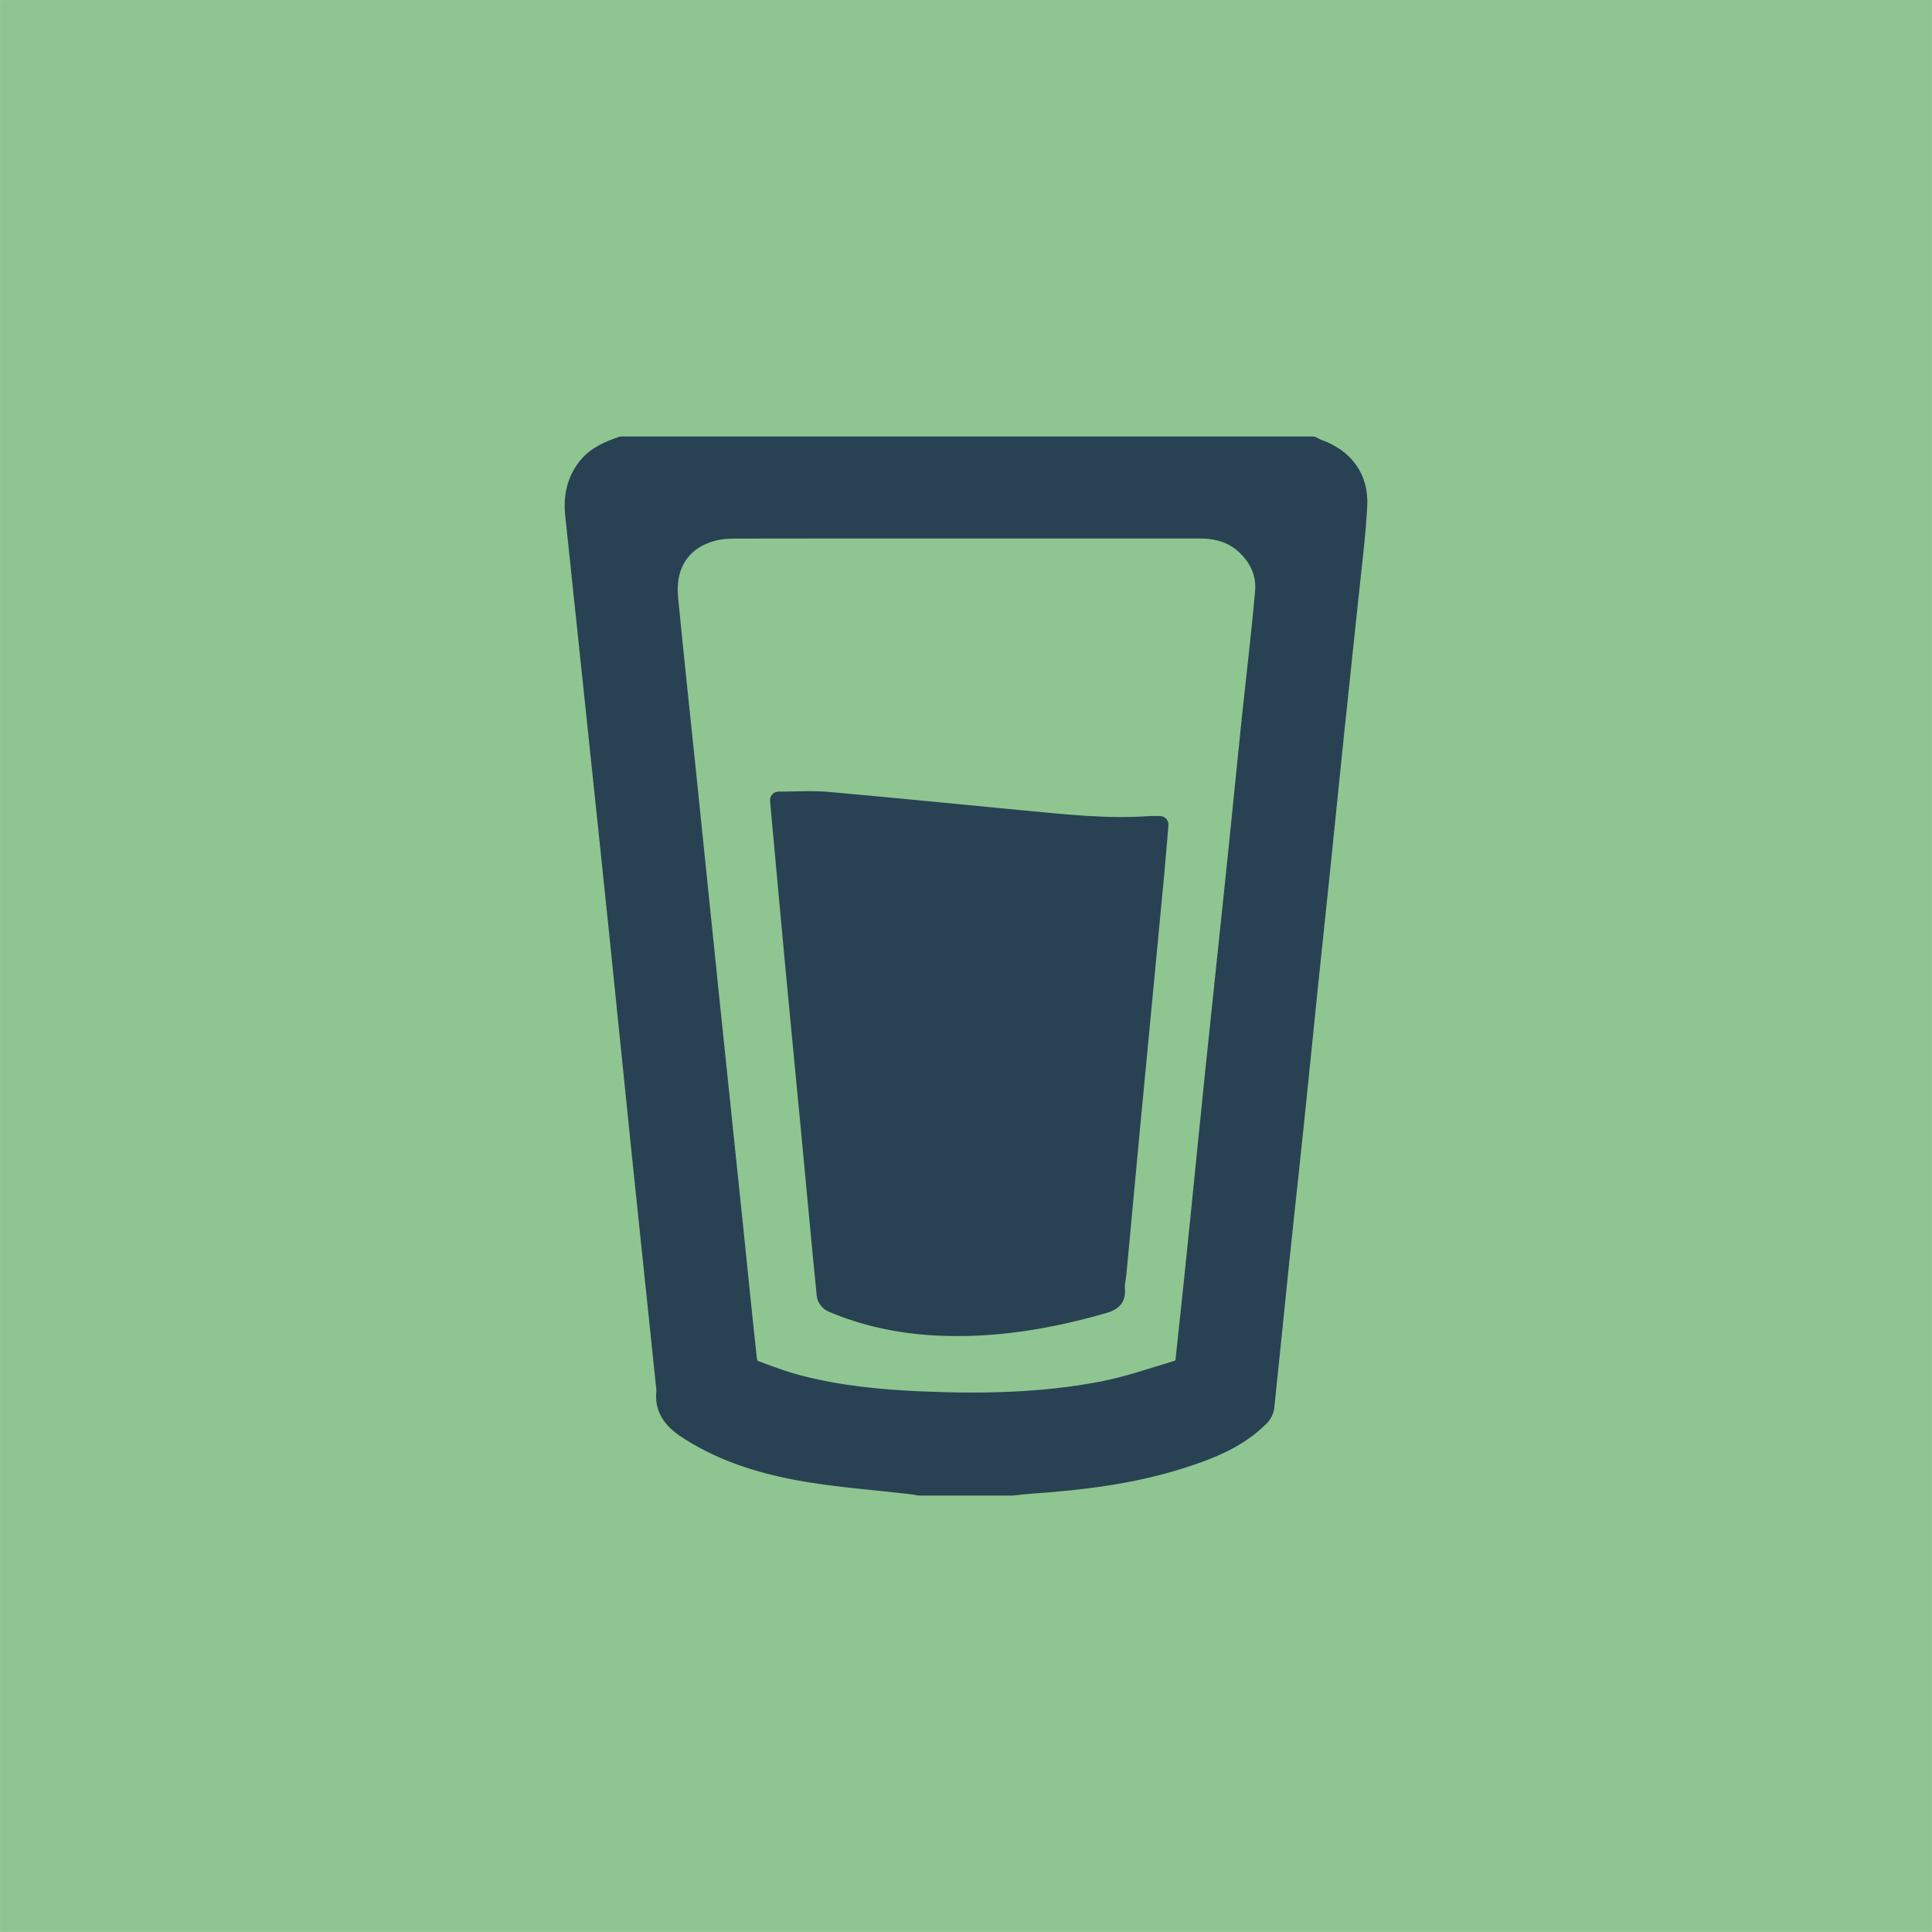
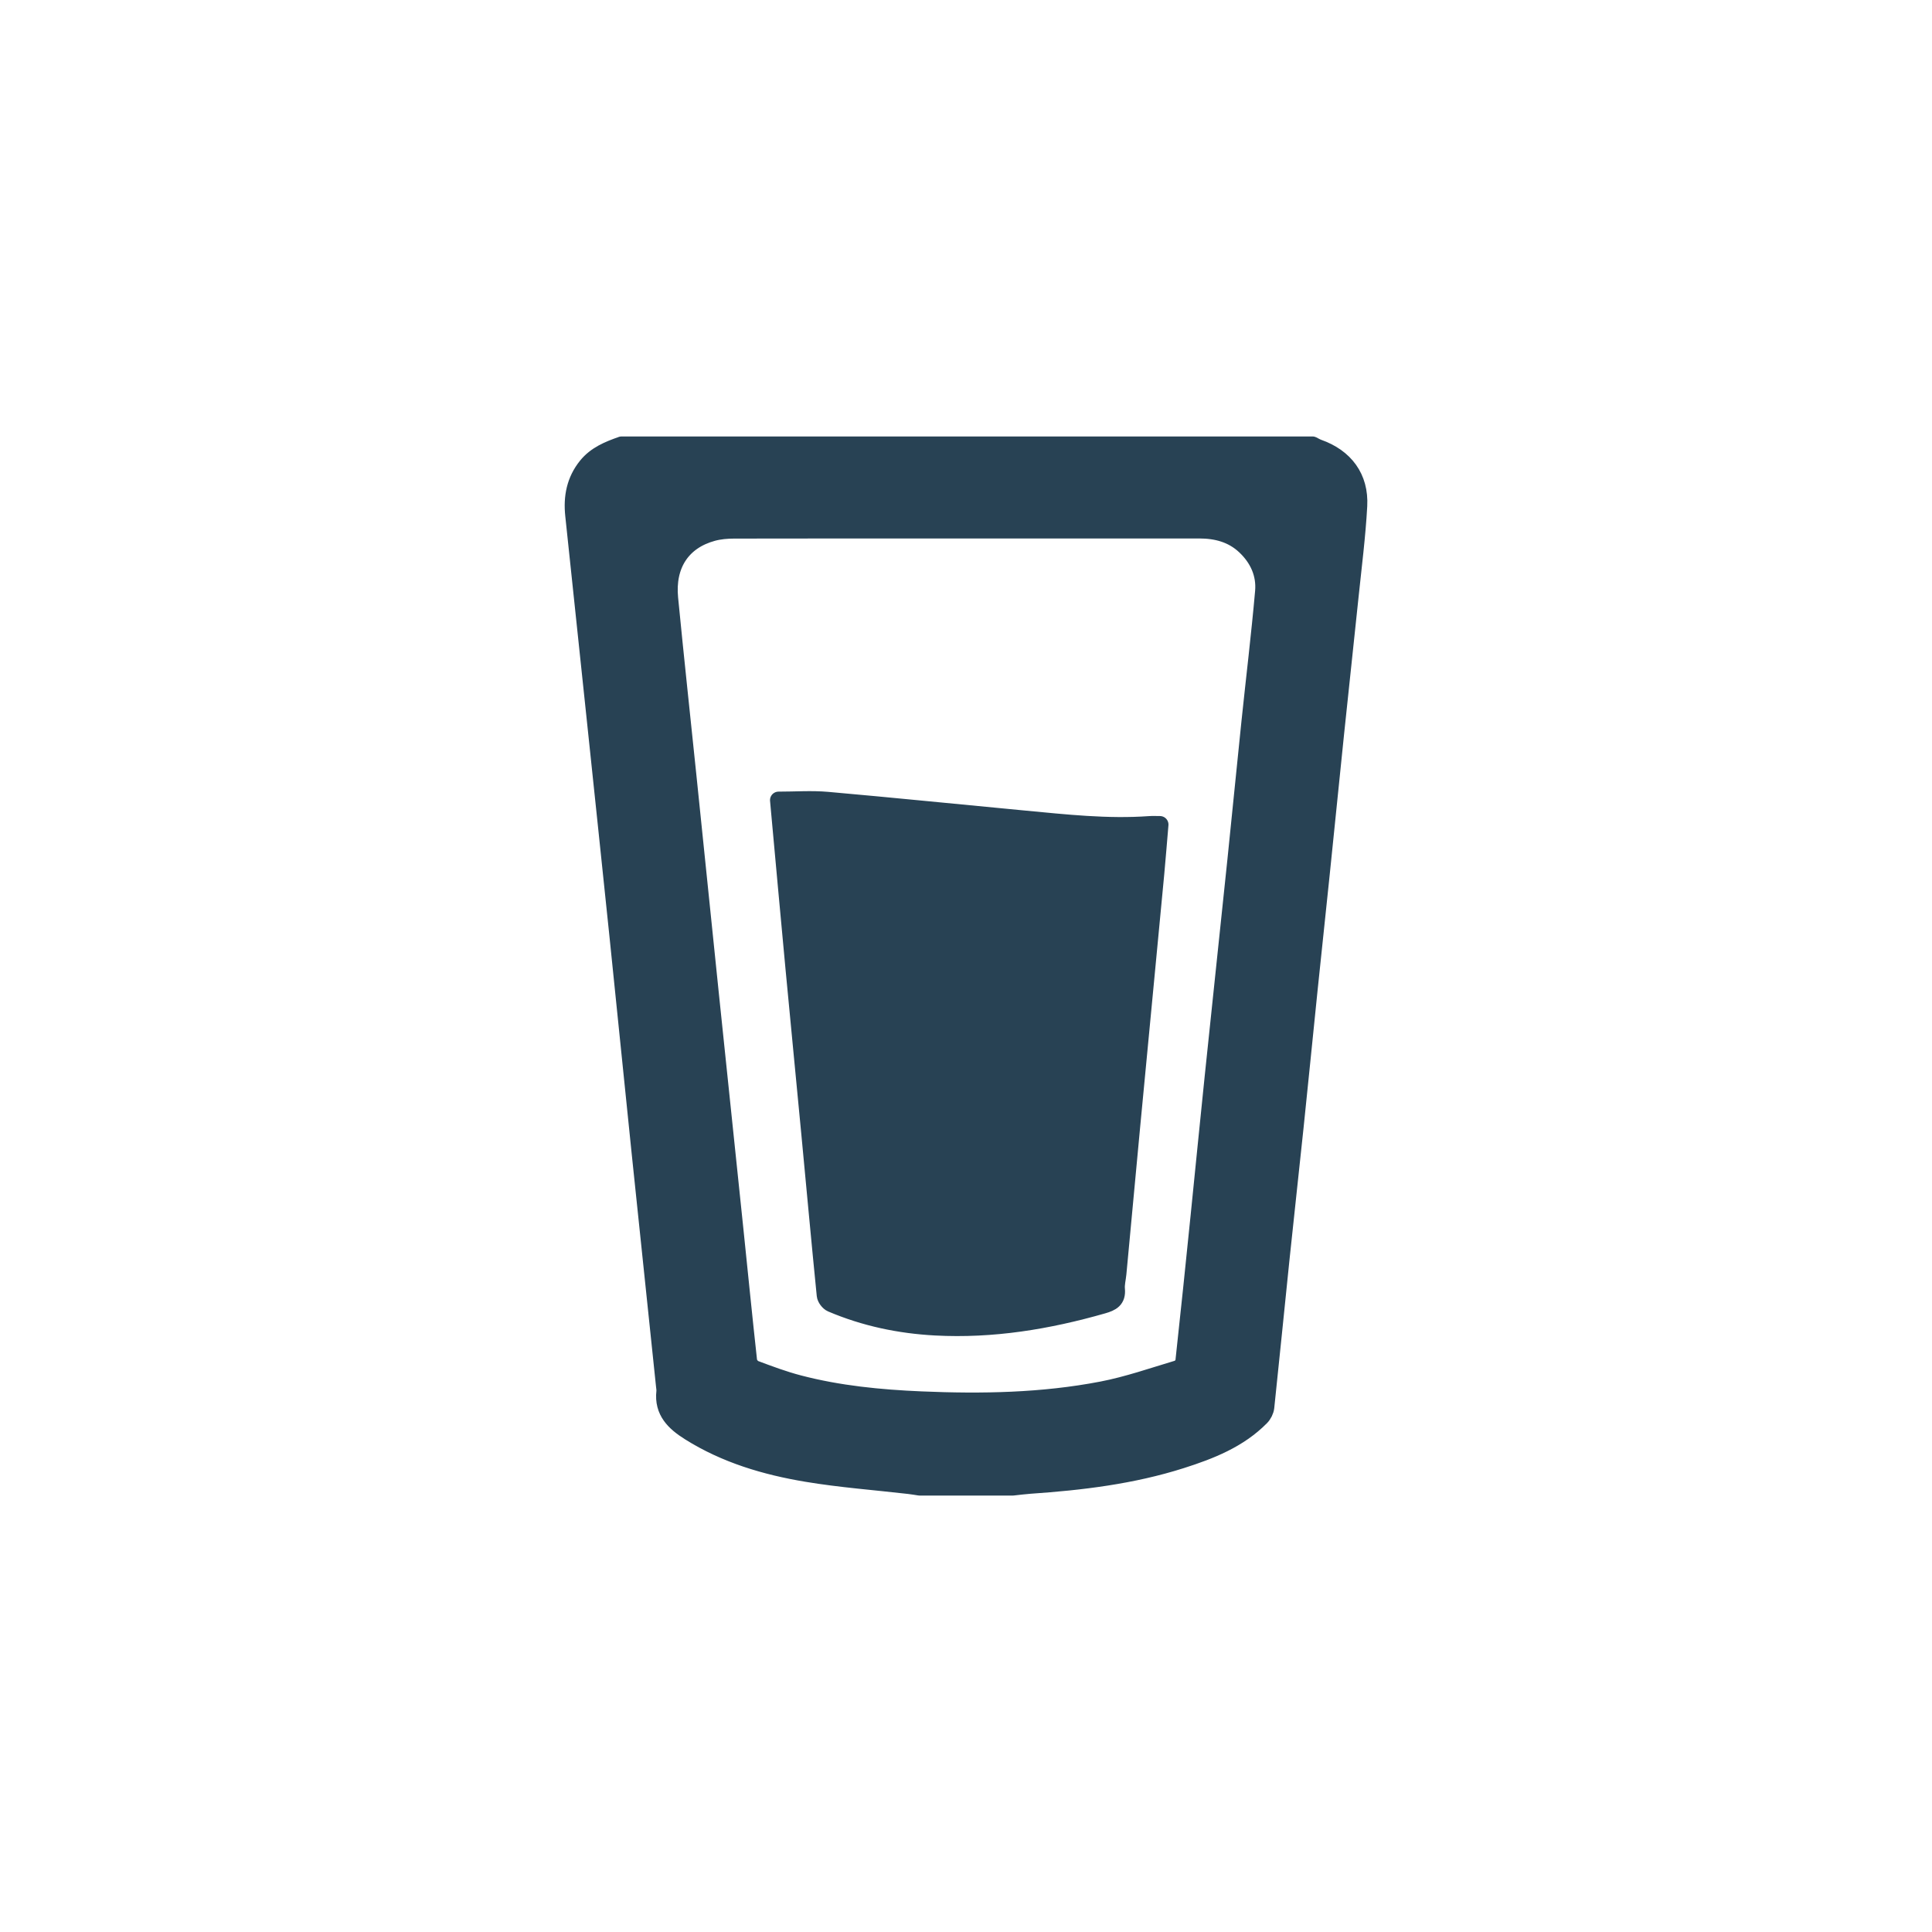
<svg xmlns="http://www.w3.org/2000/svg" version="1.1" id="Capa_1" x="0px" y="0px" width="113.39px" height="113.39px" viewBox="0 0 113.39 113.39" enable-background="new 0 0 113.39 113.39" xml:space="preserve">
-   <rect x="0.002" y="0.002" fill="#8FC590" width="113.386" height="113.386" />
  <g>
    <path fill="#284254" stroke="#284254" stroke-linecap="round" stroke-linejoin="round" stroke-miterlimit="10" d="M59.441,87.275   c-1.824,0-3.647,0-5.471,0c-0.207-0.031-0.413-0.067-0.62-0.091c-2.001-0.231-4.016-0.38-6-0.711   c-2.426-0.405-4.777-1.099-6.891-2.43c-0.879-0.553-1.567-1.208-1.437-2.368c0.012-0.111-0.01-0.227-0.022-0.34   c-0.478-4.577-0.961-9.153-1.435-13.731c-0.44-4.254-0.866-8.51-1.306-12.764c-0.439-4.238-0.887-8.475-1.332-12.712   c-0.416-3.963-0.833-7.925-1.254-11.887c-0.113-1.061,0.071-2.037,0.757-2.888c0.535-0.664,1.283-0.967,2.053-1.237   c13.515,0,27.03,0,40.545,0c0.114,0.056,0.224,0.124,0.342,0.166c1.564,0.553,2.464,1.742,2.374,3.406   c-0.097,1.785-0.327,3.562-0.511,5.342c-0.275,2.653-0.565,5.305-0.841,7.958c-0.289,2.783-0.566,5.567-0.854,8.35   c-0.232,2.249-0.475,4.497-0.707,6.746c-0.277,2.686-0.541,5.373-0.822,8.058c-0.27,2.588-0.559,5.174-0.828,7.763   c-0.301,2.896-0.585,5.794-0.893,8.689c-0.022,0.203-0.139,0.433-0.283,0.579c-1.297,1.315-2.968,1.97-4.673,2.513   c-2.884,0.919-5.87,1.278-8.878,1.484C60.114,87.194,59.778,87.24,59.441,87.275z M56.757,31.104   c-4.558,0-9.116-0.004-13.674,0.006c-0.419,0.001-0.852,0.038-1.254,0.147c-1.791,0.489-2.721,1.887-2.529,3.857   c0.339,3.481,0.716,6.958,1.075,10.436c0.437,4.239,0.869,8.478,1.308,12.717c0.479,4.627,0.966,9.254,1.447,13.881   c0.267,2.573,0.521,5.147,0.804,7.718c0.019,0.173,0.201,0.412,0.363,0.473c0.85,0.319,1.706,0.639,2.583,0.868   c2.355,0.617,4.774,0.851,7.194,0.954c3.548,0.151,7.102,0.089,10.601-0.585c1.507-0.29,2.972-0.804,4.449-1.244   c0.152-0.045,0.341-0.267,0.358-0.424c0.314-2.862,0.607-5.726,0.899-8.59c0.274-2.686,0.536-5.374,0.815-8.06   c0.443-4.271,0.899-8.541,1.343-12.812c0.279-2.686,0.539-5.374,0.819-8.06c0.266-2.556,0.578-5.108,0.803-7.668   c0.09-1.03-0.32-1.942-1.087-2.665c-0.756-0.713-1.685-0.949-2.69-0.95C65.84,31.102,61.299,31.104,56.757,31.104z" />
    <path fill="#284254" stroke="#284254" stroke-linecap="round" stroke-linejoin="round" stroke-miterlimit="10" d="M45.693,46.961   c0.994,0,1.94-0.07,2.872,0.012c3.839,0.34,7.673,0.731,11.509,1.093c2.462,0.232,4.922,0.509,7.403,0.33   c0.174-0.013,0.35-0.002,0.601-0.002c-0.084,0.989-0.159,1.939-0.247,2.887c-0.189,2.025-0.385,4.048-0.578,6.073   c-0.28,2.931-0.563,5.861-0.839,8.792c-0.271,2.866-0.535,5.733-0.804,8.6c-0.029,0.308-0.116,0.619-0.087,0.921   c0.058,0.615-0.286,0.788-0.797,0.934c-3.212,0.92-6.47,1.459-9.822,1.28c-2.112-0.113-4.156-0.542-6.105-1.372   c-0.165-0.07-0.348-0.31-0.365-0.487c-0.319-3.188-0.61-6.379-0.913-9.569c-0.304-3.206-0.619-6.411-0.921-9.618   c-0.285-3.029-0.558-6.058-0.836-9.088C45.743,47.523,45.723,47.298,45.693,46.961z" />
  </g>
</svg>